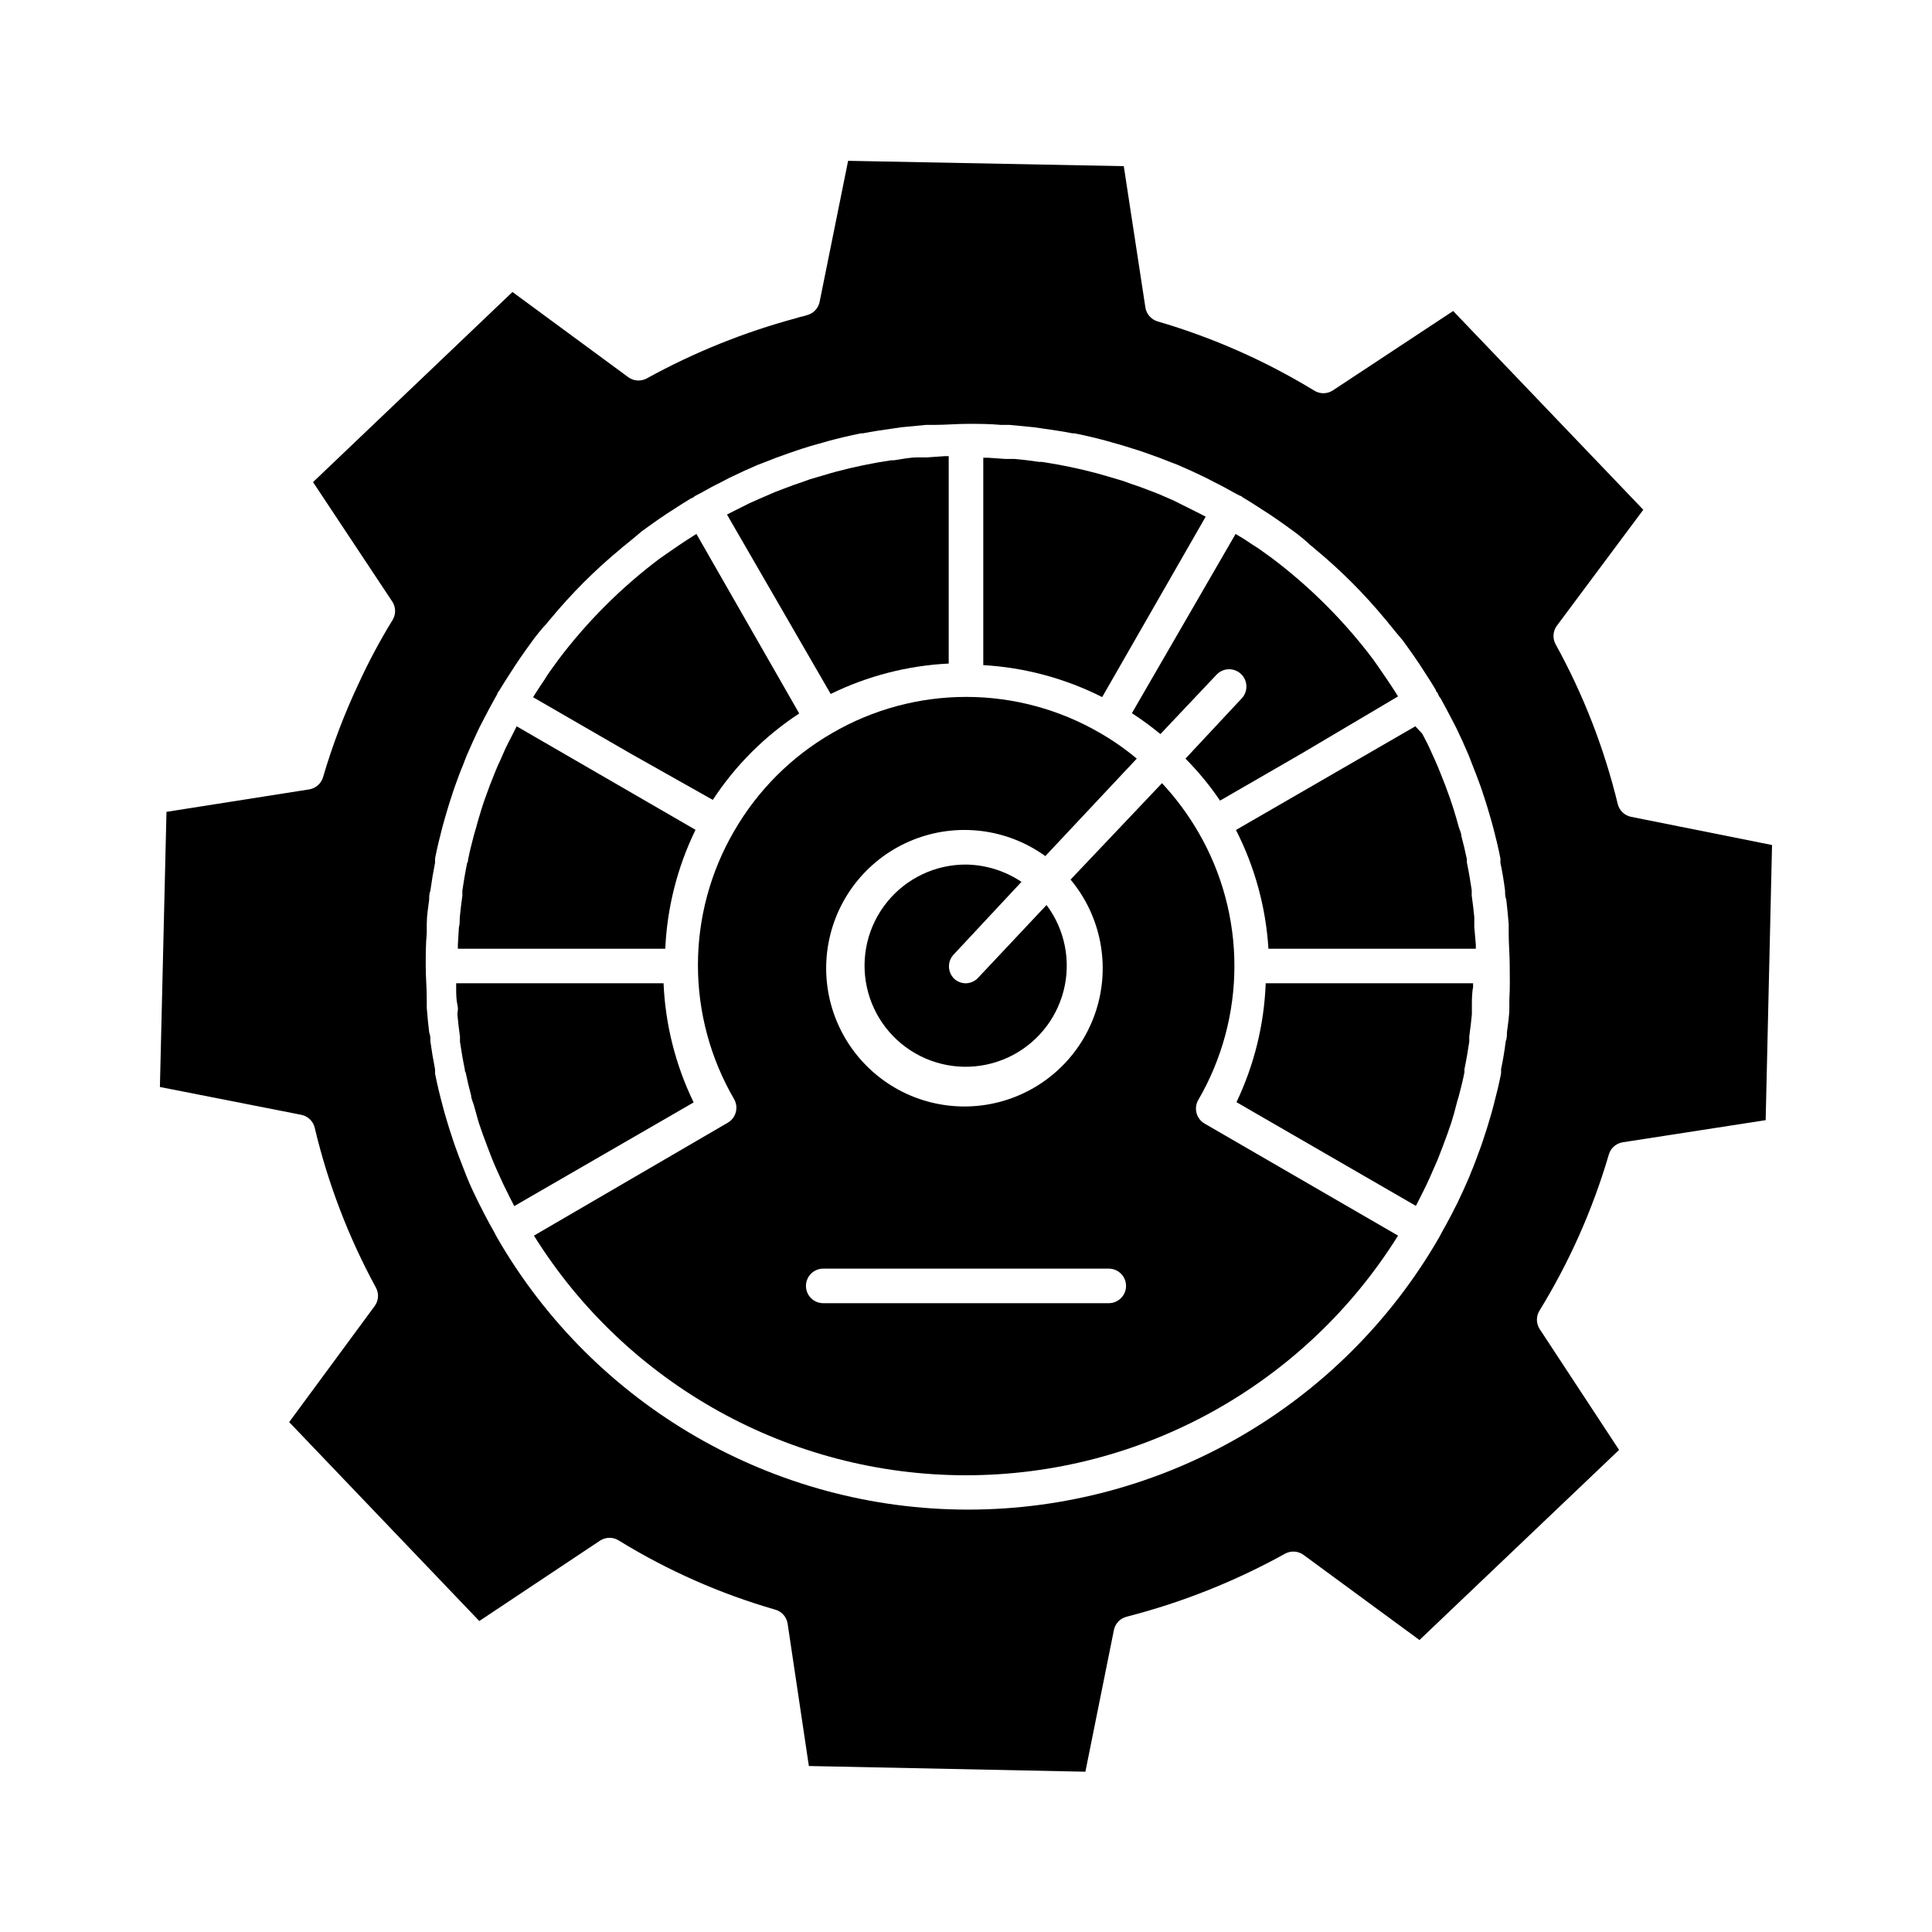
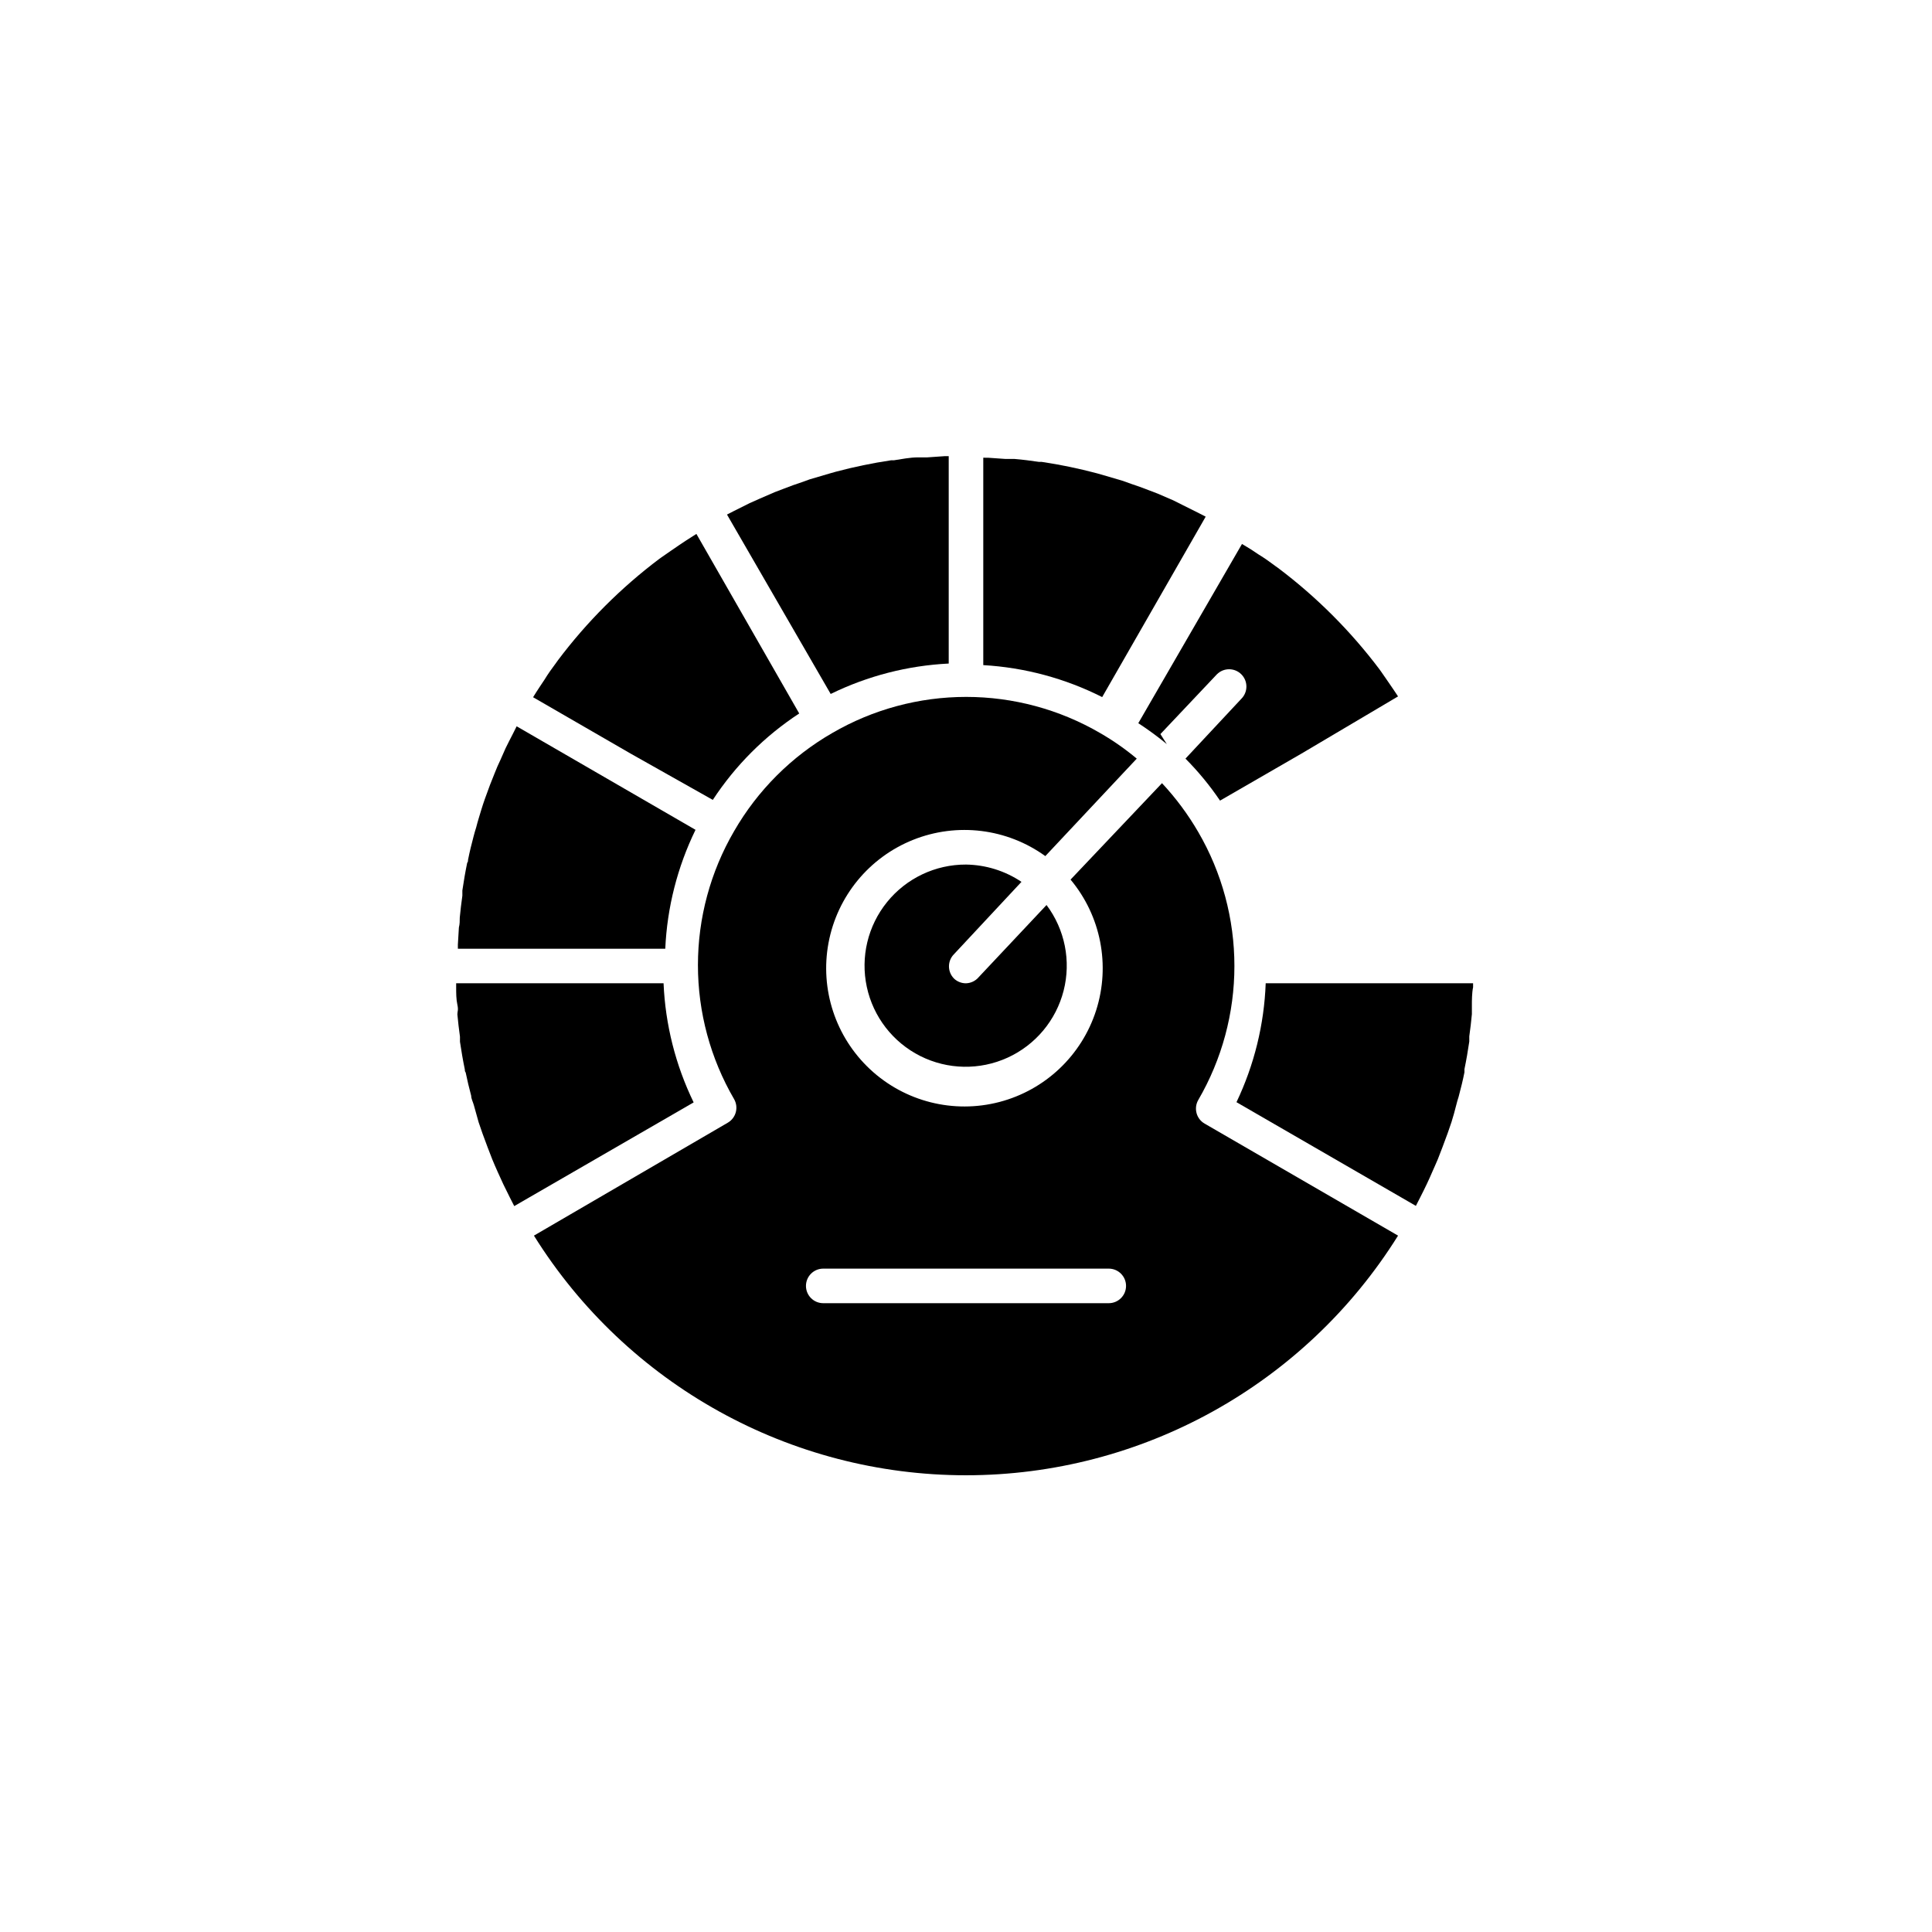
<svg xmlns="http://www.w3.org/2000/svg" fill="#000000" width="800px" height="800px" version="1.1" viewBox="144 144 512 512">
  <g>
    <path d="m414.7 377.7c-4.352-2.918-9.461-4.512-14.699-4.582-8.113-0.027-15.801 3.621-20.91 9.926-5.109 6.301-7.086 14.582-5.375 22.512 1.707 7.93 6.918 14.66 14.168 18.301 7.25 3.641 15.758 3.801 23.141 0.434 7.383-3.367 12.84-9.895 14.848-17.758 2.004-7.859 0.34-16.207-4.531-22.695l-18 19.145h0.004c-0.84 0.98-2.055 1.562-3.344 1.602-1.176 0.008-2.305-0.434-3.16-1.234-0.867-0.863-1.355-2.031-1.355-3.254s0.488-2.391 1.355-3.25z" />
    <path d="m461.1 438.98c-0.316-1.176-0.152-2.43 0.457-3.481 6.273-10.781 9.574-23.027 9.574-35.496 0-12.473-3.301-24.719-9.574-35.496-2.711-4.668-5.938-9.016-9.617-12.961l-24.23 25.555c8.043 9.629 10.598 22.707 6.777 34.656-3.824 11.949-13.496 21.109-25.637 24.281s-25.055-0.086-34.238-8.641c-9.18-8.551-13.348-21.203-11.043-33.539 2.305-12.332 10.758-22.629 22.406-27.289 11.648-4.66 24.875-3.039 35.047 4.305l24.23-25.832c-3.035-2.539-6.281-4.805-9.711-6.781-10.777-6.269-23.023-9.574-35.496-9.574-12.469 0-24.715 3.305-35.496 9.574-10.809 6.231-19.785 15.203-26.012 26.016-6.273 10.777-9.578 23.027-9.578 35.496s3.305 24.719 9.578 35.496c0.609 1.055 0.773 2.305 0.457 3.481-0.316 1.18-1.09 2.188-2.152 2.793l-51.344 29.91c24.656 39.504 67.934 63.508 114.5 63.508 46.566 0 89.844-24.004 114.5-63.508l-51.25-29.68c-1.062-0.605-1.836-1.613-2.152-2.793zm-23.266 50.383-75.664-0.004c-2.531 0-4.582-2.051-4.582-4.578 0-2.531 2.051-4.582 4.582-4.582h75.66c2.531 0 4.582 2.051 4.582 4.582 0 2.527-2.051 4.578-4.582 4.578z" />
    <path d="m471.68 436.09 47.543 27.48 1.145-2.246c0.594-1.191 1.191-2.336 1.742-3.527s1.008-2.152 1.465-3.25c0.457-1.098 1.008-2.199 1.465-3.344l1.238-3.207 1.375-3.711 1.008-2.93c0.457-1.465 0.871-2.93 1.281-4.582 0.414-1.648 0.504-1.648 0.688-2.426 0.551-2.062 1.055-4.121 1.465-6.184v-0.824c0.504-2.426 0.918-4.856 1.281-7.328v-1.375c0.273-1.922 0.504-3.894 0.688-5.863v-2.566c0-0.871 0-3.113 0.32-4.582v-1.047h-54.961c-0.402 10.922-3.039 21.645-7.742 31.512z" />
    <path d="m319.85 404.58h-54.961v1.098c0 1.559 0 3.113 0.32 4.582 0.32 1.465 0 1.742 0 2.566 0.184 1.984 0.414 3.953 0.688 5.91v1.328c0.367 2.473 0.777 4.902 1.281 7.328 0 0.273 0 0.551 0.23 0.824 0.414 2.062 0.918 4.121 1.465 6.184 0 0.777 0.457 1.602 0.688 2.426 0.23 0.824 0.824 2.93 1.281 4.582l1.008 2.93c0.457 1.281 0.918 2.519 1.375 3.711l1.238 3.207c0.457 1.145 0.961 2.246 1.465 3.391 0.504 1.145 0.961 2.152 1.465 3.207 0.504 1.055 1.145 2.336 1.742 3.527l1.145 2.246 47.543-27.48-0.004-0.008c-4.789-9.863-7.5-20.605-7.969-31.559z" />
-     <path d="m534.7 389.65v-2.609c-0.184-1.922-0.414-3.848-0.688-5.769v-0.004c0.023-0.473 0.023-0.945 0-1.418-0.367-2.473-0.777-4.902-1.281-7.328v-0.824c-0.414-2.062-0.918-4.121-1.465-6.184 0-0.777-0.457-1.602-0.688-2.383-0.414-1.512-0.824-2.977-1.328-4.582-0.504-1.602-0.641-1.969-0.961-2.93l-1.375-3.754-1.238-3.113c-0.457-1.191-0.961-2.336-1.465-3.481-0.504-1.145-0.961-2.062-1.418-3.113-0.457-1.055-1.238-2.473-1.879-3.711l-1.832-1.973-47.543 27.48c5 9.785 7.93 20.496 8.609 31.465h54.961v-1.098z" />
-     <path d="m451.52 338.54 14.977-15.848c1.789-1.777 4.672-1.777 6.461 0 0.867 0.859 1.352 2.031 1.352 3.25 0 1.223-0.484 2.394-1.352 3.254l-14.797 15.848c3.394 3.414 6.461 7.141 9.16 11.129l21.57-12.457 25.605-15.16c-0.551-0.871-1.098-1.785-1.695-2.656l-1.281-1.922c-1.008-1.512-2.062-2.977-3.16-4.582l-0.457-0.641v-0.004c-7.66-10.176-16.711-19.227-26.887-26.883l-0.641-0.457c-1.465-1.098-2.93-2.152-4.582-3.16l-1.922-1.281-2.426-1.469-27.48 47.496c2.621 1.703 5.144 3.551 7.555 5.543z" />
+     <path d="m451.52 338.54 14.977-15.848c1.789-1.777 4.672-1.777 6.461 0 0.867 0.859 1.352 2.031 1.352 3.25 0 1.223-0.484 2.394-1.352 3.254l-14.797 15.848c3.394 3.414 6.461 7.141 9.16 11.129l21.57-12.457 25.605-15.16l-1.281-1.922c-1.008-1.512-2.062-2.977-3.16-4.582l-0.457-0.641v-0.004c-7.66-10.176-16.711-19.227-26.887-26.883l-0.641-0.457c-1.465-1.098-2.93-2.152-4.582-3.16l-1.922-1.281-2.426-1.469-27.48 47.496c2.621 1.703 5.144 3.551 7.555 5.543z" />
    <path d="m328.32 363.91-47.402-27.434-1.055 2.106c-0.641 1.238-1.281 2.473-1.879 3.711l-1.375 3.113c-0.551 1.145-1.055 2.289-1.512 3.481l-1.238 3.113-1.375 3.754c-0.32 0.961-0.688 1.969-0.961 2.93-0.273 0.961-0.918 2.93-1.328 4.582-0.23 0.777-0.504 1.602-0.688 2.383-0.551 2.062-1.055 4.121-1.465 6.184 0 0.273 0 0.551-0.23 0.824-0.504 2.426-0.918 4.856-1.281 7.328v1.375c-0.273 1.922-0.504 3.894-0.688 5.816 0 0.871 0 1.742-0.23 2.609l-0.273 4.582 0.004 1.055h54.961c0.488-10.941 3.219-21.664 8.016-31.512z" />
    <path d="m463.52 280.92-1.695-0.871-4.305-2.152-2.562-1.285-4.121-1.785-2.519-0.961c-1.512-0.594-3.023-1.145-4.582-1.648l-2.152-0.777-5.449-1.602-1.465-0.414h-0.004c-4.809-1.281-9.688-2.289-14.609-3.023h-0.734c-2.152-0.32-4.305-0.594-6.457-0.777h-2.426l-4.582-0.32-1.281-0.004v54.961c10.973 0.633 21.699 3.519 31.512 8.473z" />
    <path d="m332.9 355.98c5.977-9.129 13.773-16.926 22.902-22.902l-27.25-47.586-2.656 1.695-1.922 1.281c-1.512 1.008-2.977 2.062-4.582 3.16l-0.641 0.457h-0.004c-10.176 7.66-19.227 16.711-26.883 26.887l-0.457 0.641c-1.098 1.465-2.152 2.93-3.16 4.582l-1.281 1.922c-0.594 0.871-1.145 1.785-1.695 2.656l25.922 14.977z" />
    <path d="m395.42 319.85v-54.961h-1.098l-4.582 0.32h-2.426c-2.152 0-4.352 0.457-6.457 0.777h-0.734c-4.922 0.734-9.801 1.746-14.609 3.023l-1.465 0.414-5.449 1.602-2.152 0.777c-1.559 0.504-3.07 1.055-4.582 1.648l-2.519 0.961-4.121 1.785-2.566 1.145-4.305 2.152-1.695 0.871 27.48 47.543c9.77-4.781 20.414-7.523 31.281-8.059z" />
-     <path d="m613.61 367.94-37.328-7.465c-1.762-0.348-3.156-1.688-3.57-3.434-3.582-14.762-9.109-28.977-16.445-42.277-0.871-1.566-0.746-3.5 0.32-4.945l22.902-30.73-50.383-52.672-31.922 21.066c-1.508 0.969-3.438 0.969-4.945 0-12.969-7.902-26.918-14.062-41.496-18.32-1.695-0.512-2.945-1.957-3.207-3.707l-5.723-37.422-73.055-1.418-7.559 37.418h0.004c-0.363 1.703-1.66 3.051-3.344 3.481l-0.918 0.273v0.004c-0.637 0.125-1.266 0.293-1.879 0.504-13.812 3.715-27.129 9.082-39.66 15.984-1.559 0.852-3.469 0.727-4.902-0.324l-30.688-22.578-52.855 50.383 21.023 31.695v-0.004c0.969 1.508 0.969 3.441 0 4.949-3.289 5.359-6.254 10.91-8.883 16.625-3.801 8.047-6.969 16.379-9.48 24.914-0.492 1.703-1.918 2.969-3.664 3.254l-37.832 5.953-1.742 72.914 37.465 7.375c1.773 0.352 3.176 1.715 3.574 3.481 3.504 14.762 8.953 28.996 16.211 42.32 0.836 1.547 0.711 3.43-0.32 4.856l-22.672 30.777 50.383 52.715 32.062-21.344-0.004 0.004c1.496-0.949 3.406-0.949 4.902 0 12.926 7.953 26.867 14.117 41.449 18.32 1.734 0.48 3.023 1.93 3.297 3.707l5.633 37.738 73.281 1.512 7.559-37.559v0.004c0.355-1.73 1.676-3.102 3.391-3.527 14.652-3.762 28.766-9.379 42-16.715 1.566-0.84 3.477-0.695 4.898 0.363l30.688 22.535 52.898-50.379-21.066-32.062c-0.949-1.496-0.949-3.402 0-4.898 7.906-12.871 14.066-26.73 18.32-41.223 0.465-1.75 1.922-3.059 3.711-3.344l37.879-5.863zm-69.617 40.762v2.383c0 2.199-0.367 4.352-0.641 6.504 0 0.777 0 1.602-0.32 2.383-0.305 2.473-0.719 4.945-1.238 7.418 0.023 0.367 0.023 0.734 0 1.102-0.551 2.84-1.238 5.633-1.969 8.383l-0.551 2.062c-0.594 2.016-1.191 4.078-1.879 6.09-0.273 0.918-0.594 1.832-0.918 2.75-0.688 1.922-1.375 3.754-2.106 5.633-0.367 0.777-0.641 1.602-0.961 2.383-1.055 2.473-2.152 4.856-3.297 7.238-0.457 0.871-0.918 1.742-1.328 2.609-0.918 1.742-1.832 3.434-2.793 5.129-0.23 0.457-0.457 0.918-0.734 1.375l0.004-0.004c-25.758 44.512-73.289 71.922-124.72 71.922-51.426 0-98.957-27.41-124.71-71.922-0.273-0.457-0.504-0.918-0.734-1.375-0.961-1.695-1.879-3.391-2.793-5.129-0.414-0.871-0.871-1.742-1.328-2.609-1.145-2.336-2.246-4.582-3.297-7.191l-0.961-2.473c-0.734-1.832-1.418-3.711-2.106-5.586-0.32-0.918-0.641-1.832-0.918-2.75-0.688-2.016-1.281-4.078-1.879-6.09l-0.551-2.062c-0.734-2.75-1.418-5.543-1.969-8.383-0.02-0.367-0.02-0.734 0-1.102-0.488-2.473-0.902-4.945-1.238-7.418 0-0.777 0-1.602-0.32-2.383-0.273-2.152-0.457-4.305-0.641-6.504v-2.383c0-2.887-0.273-5.769-0.273-8.703 0-2.93 0-5.816 0.273-8.703v-2.383c0-2.199 0.367-4.352 0.641-6.504 0-0.777 0-1.602 0.32-2.383 0.336-2.473 0.75-4.945 1.238-7.418v0.004c-0.02-0.367-0.02-0.734 0-1.098 0.551-2.84 1.238-5.633 1.969-8.426l0.551-1.969c0.594-2.062 1.191-4.121 1.879-6.137 0.273-0.918 0.594-1.832 0.918-2.75 0.688-1.922 1.375-3.801 2.152-5.633 0.32-0.824 0.594-1.602 0.918-2.383 1.07-2.473 2.168-4.902 3.297-7.281l1.281-2.473c0.918-1.785 1.879-3.574 2.84-5.312 0.273-0.414 0.457-0.824 0.688-1.238 0-0.367 0.457-0.688 0.641-1.098 0.918-1.512 1.879-3.07 2.887-4.582 1.695-2.703 3.527-5.312 5.406-7.879l0.414-0.594c1.238-1.648 2.519-3.25 3.801-4.582h-0.008c0.266-0.371 0.559-0.723 0.871-1.055 5.637-6.824 11.906-13.098 18.734-18.73 0.328-0.316 0.68-0.605 1.051-0.871 1.559-1.281 3.16-2.566 4.582-3.801l0.594-0.414c2.566-1.879 5.176-3.711 7.879-5.406 1.512-1.008 3.07-1.969 4.582-2.887 0.414 0 0.734-0.457 1.098-0.641l1.328-0.688c1.785-1.008 3.617-2.016 5.496-2.93l2.106-1.098c2.519-1.238 5.039-2.383 7.602-3.481l1.559-0.594c2.199-0.887 4.398-1.711 6.594-2.473l2.152-0.734c2.289-0.777 4.582-1.465 7.008-2.106l1.238-0.367c2.887-0.777 5.769-1.465 8.746-2.062h0.504c2.609-0.504 5.266-0.918 7.969-1.281l2.152-0.32 6.641-0.641h2.336c2.887 0 5.769-0.273 8.703-0.273 2.93 0 5.816 0 8.703 0.273h2.336l6.641 0.641 2.152 0.32c2.703 0.367 5.359 0.777 7.969 1.281h0.504c2.977 0.594 5.863 1.281 8.746 2.062l1.238 0.367c2.383 0.641 4.582 1.328 7.008 2.106l2.152 0.734c2.199 0.762 4.398 1.586 6.594 2.473l1.559 0.594c2.566 1.098 5.082 2.246 7.602 3.481l2.106 1.098c1.879 0.918 3.711 1.922 5.496 2.93l1.328 0.688c0.367 0 0.688 0.457 1.098 0.641 1.512 0.918 3.07 1.879 4.582 2.887 2.703 1.695 5.312 3.527 7.879 5.406l0.594 0.414c1.648 1.238 3.25 2.519 4.582 3.801h0.004c0.371 0.266 0.723 0.555 1.055 0.871 6.824 5.633 13.098 11.906 18.734 18.73 0.312 0.332 0.602 0.684 0.867 1.055 1.281 1.559 2.566 3.16 3.801 4.582l0.414 0.594c1.879 2.566 3.711 5.176 5.406 7.879 1.008 1.512 1.969 3.07 2.887 4.582 0 0.414 0.457 0.734 0.641 1.098 0 0.414 0.414 0.824 0.688 1.238 0.961 1.742 1.922 3.527 2.84 5.312l1.281 2.473c1.16 2.383 2.258 4.809 3.297 7.281 0.32 0.777 0.594 1.559 0.918 2.383 0.734 1.832 1.465 3.711 2.152 5.633 0.32 0.918 0.641 1.832 0.918 2.75 0.688 2.016 1.281 4.078 1.879 6.137l0.551 1.969c0.734 2.793 1.418 5.586 1.969 8.426h-0.008c0.023 0.363 0.023 0.73 0 1.098 0.52 2.473 0.93 4.945 1.238 7.418 0 0.777 0 1.602 0.32 2.383 0.273 2.152 0.457 4.305 0.641 6.504v2.383c0 2.887 0.273 5.769 0.273 8.703 0.004 2.93 0.094 5.816-0.09 8.699z" />
  </g>
</svg>